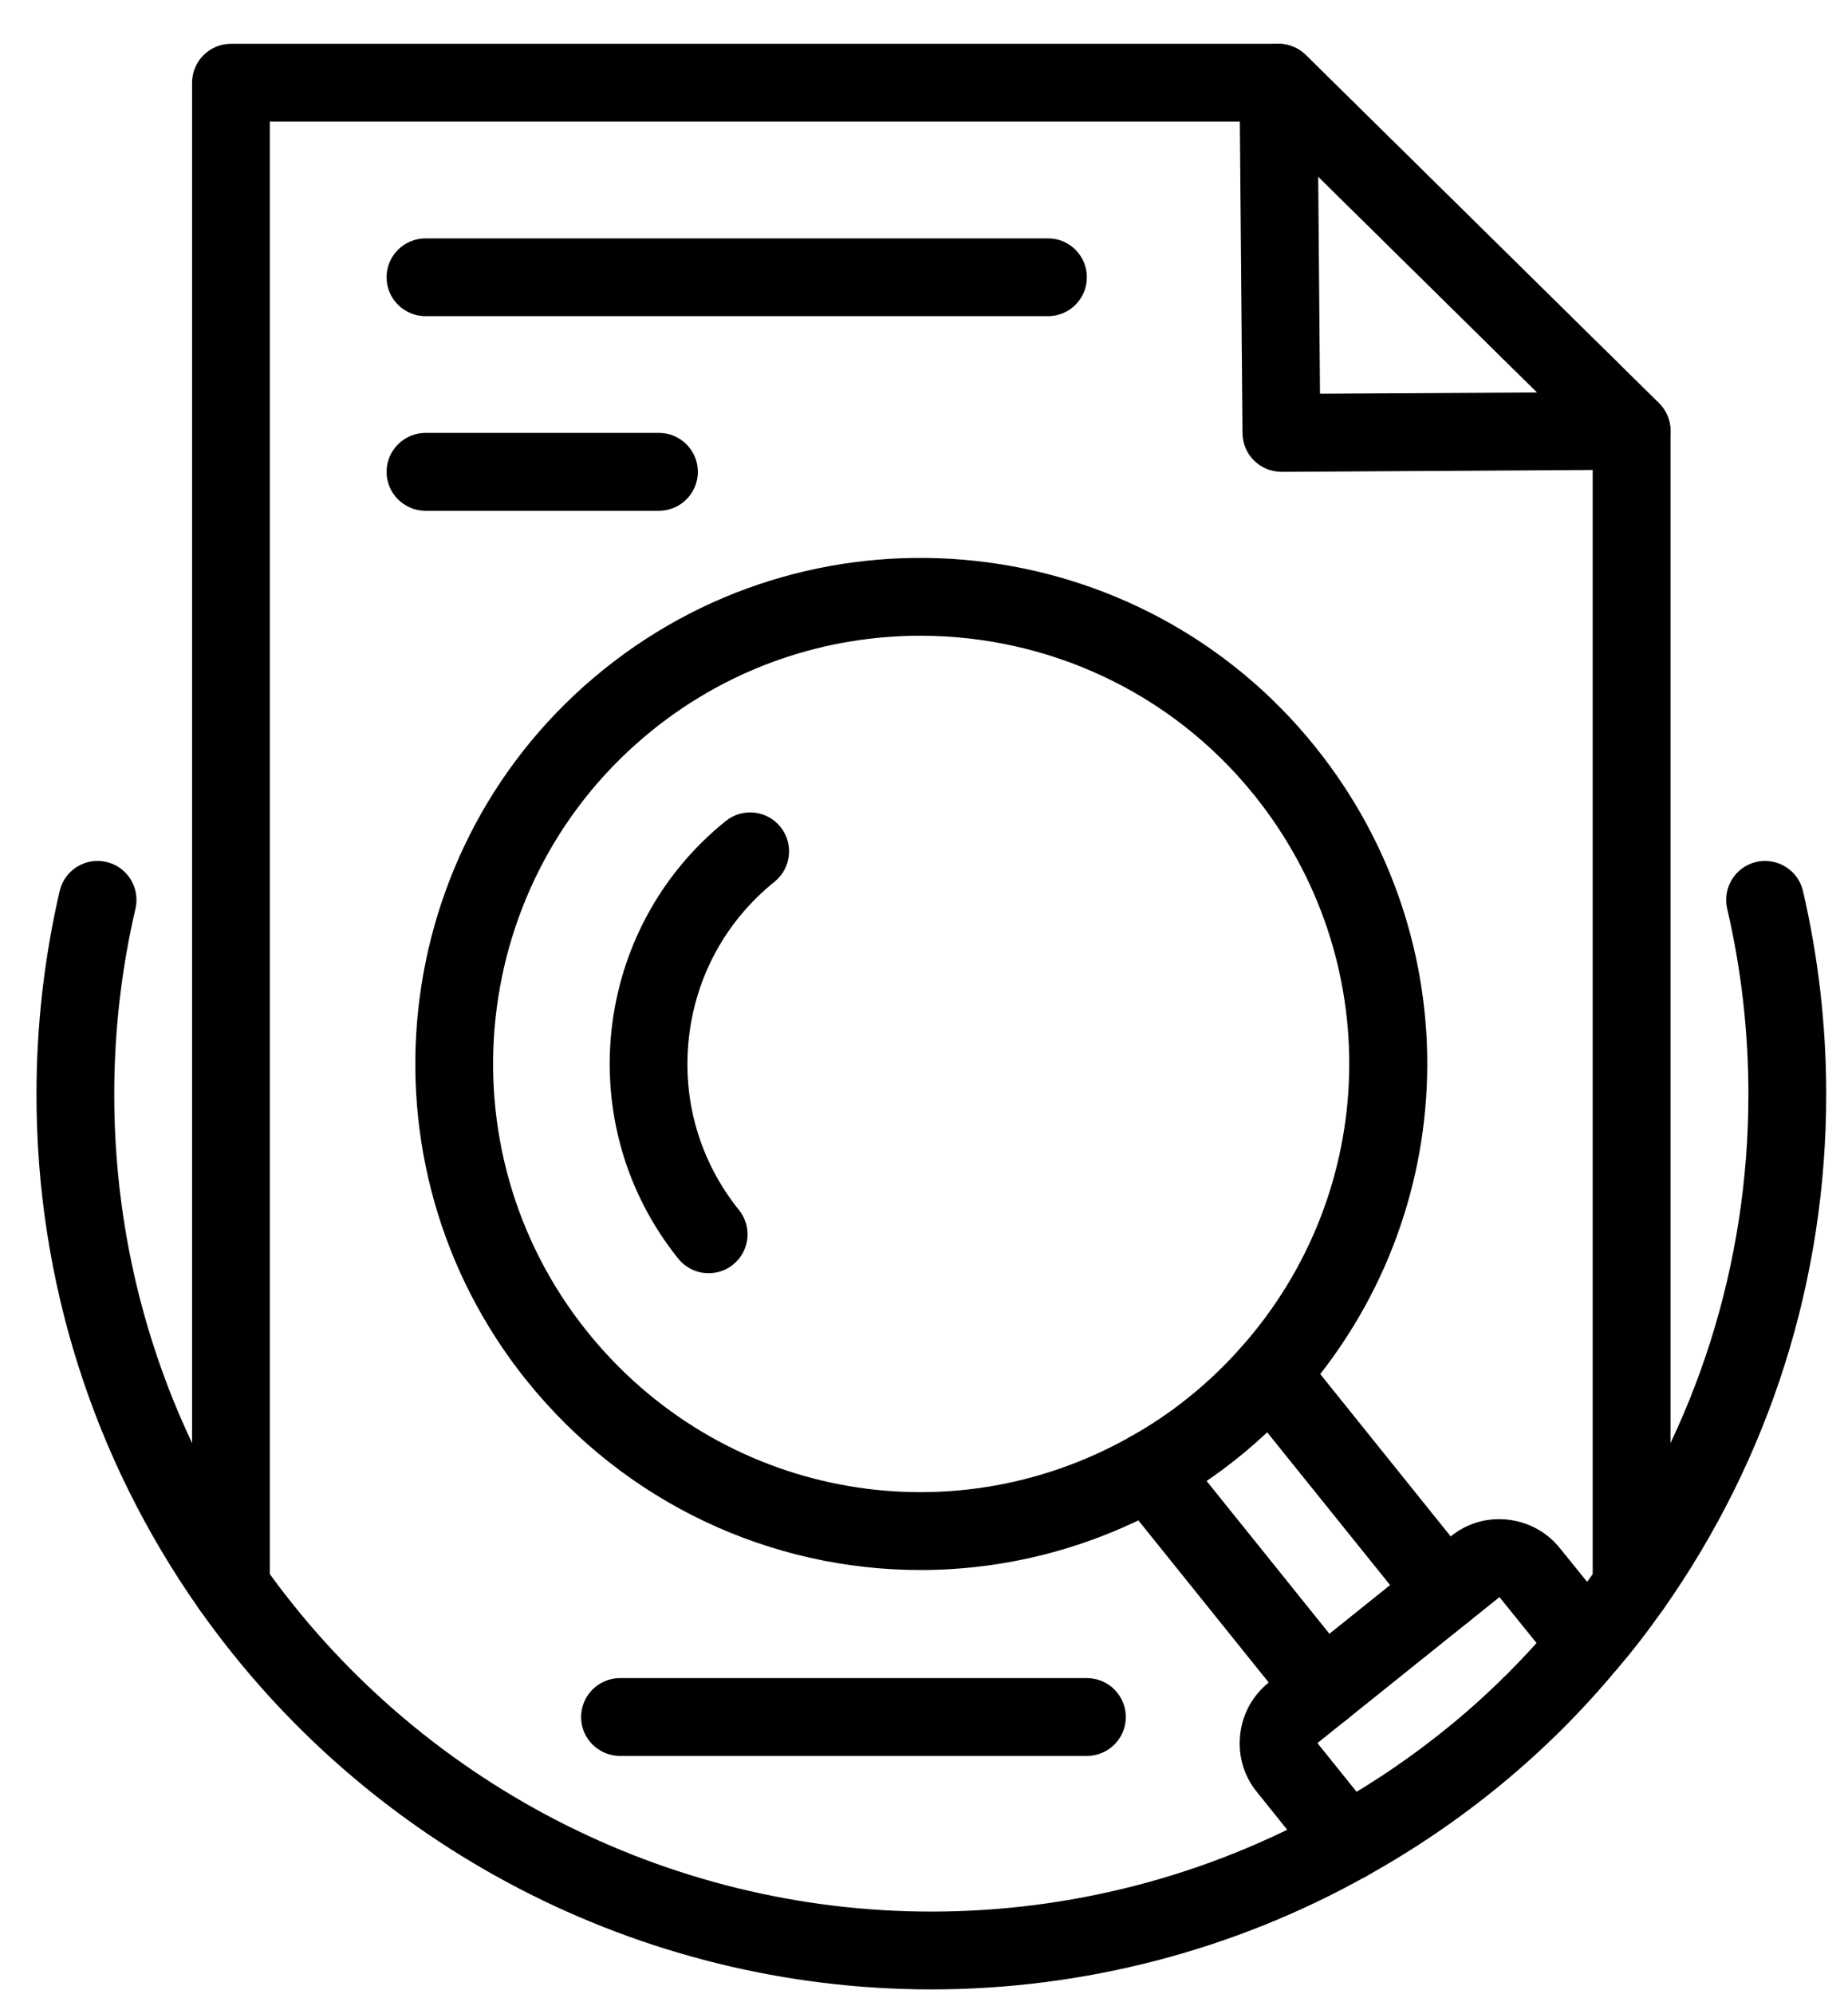
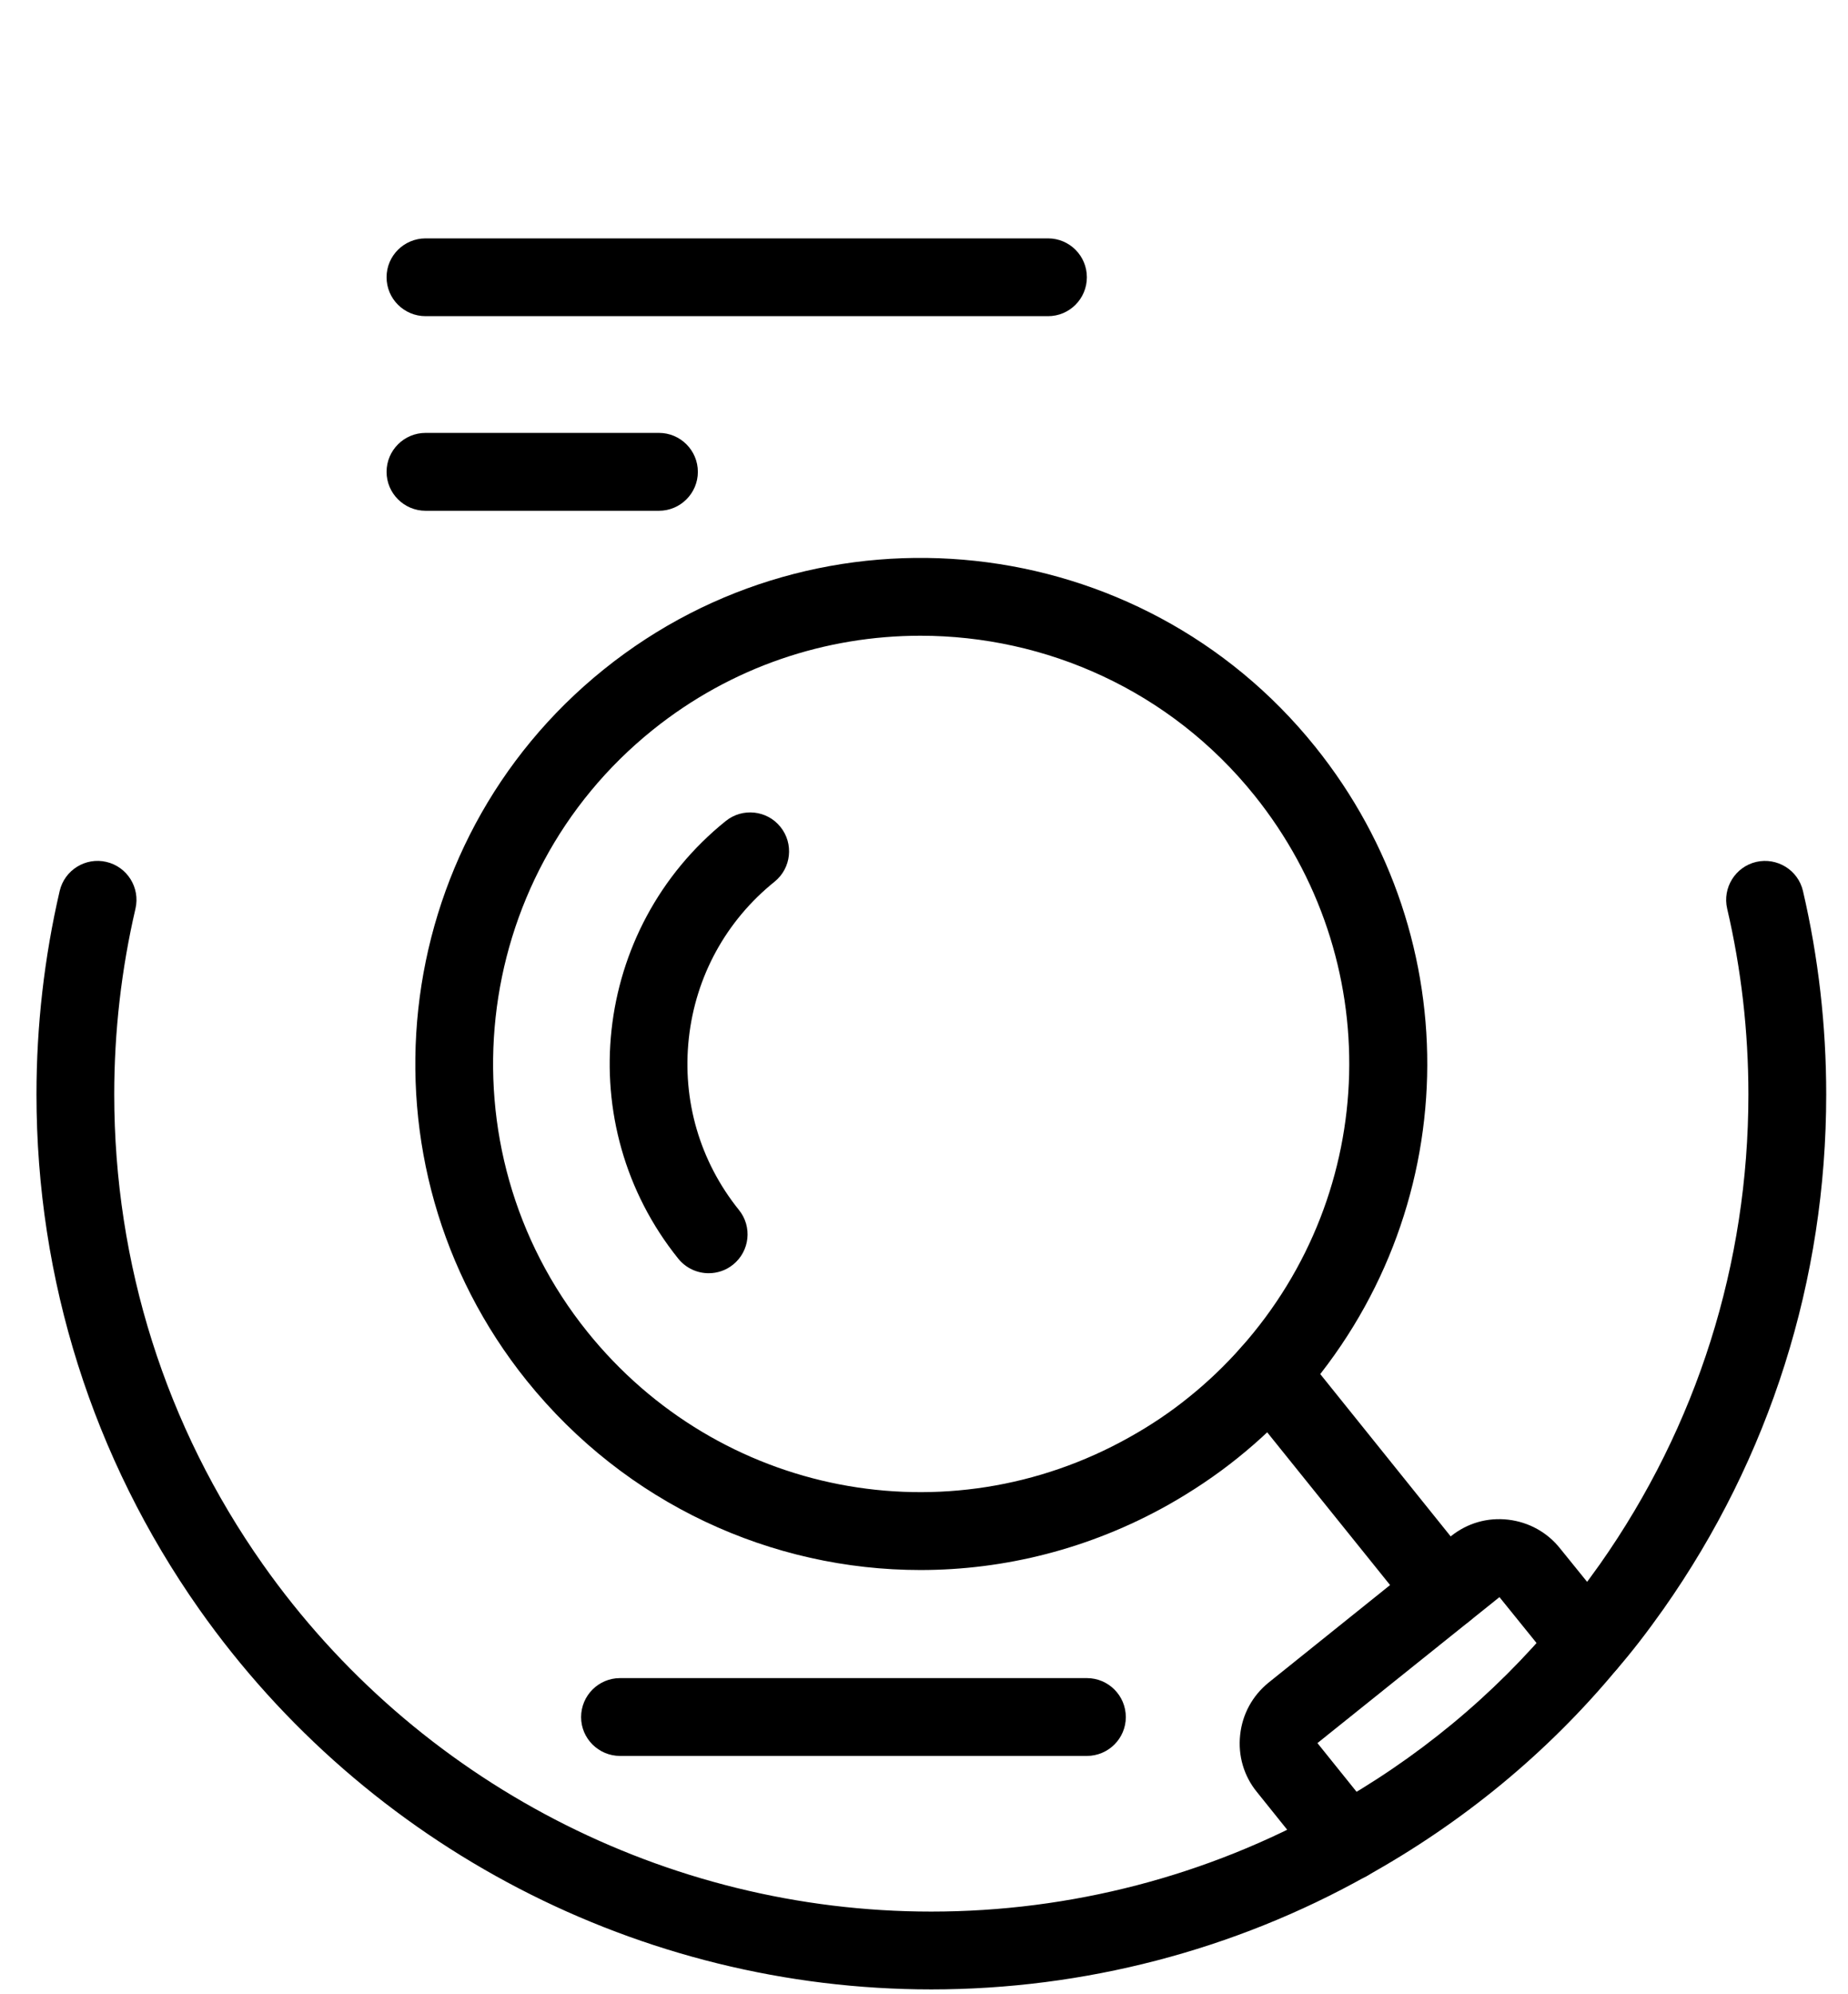
<svg xmlns="http://www.w3.org/2000/svg" width="38" height="41" viewBox="0 0 38 41" fill="none">
  <path d="M19.15 40.9C13.173 40.9 7.545 37.978 4.096 33.083C1.907 29.972 0.75 26.313 0.75 22.499C0.75 21.088 0.911 19.681 1.227 18.318C1.327 17.888 1.758 17.62 2.187 17.72C2.617 17.82 2.885 18.25 2.786 18.68C2.496 19.925 2.349 21.209 2.349 22.499C2.349 25.982 3.404 29.322 5.404 32.16C8.555 36.631 13.693 39.3 19.151 39.3C22.012 39.3 24.834 38.566 27.311 37.177C29.134 36.166 30.719 34.857 32.023 33.285C32.31 32.957 32.583 32.603 32.899 32.158C34.894 29.322 35.952 25.982 35.952 22.499C35.952 21.21 35.805 19.922 35.515 18.68C35.416 18.25 35.685 17.82 36.113 17.72C36.543 17.622 36.974 17.887 37.074 18.318C37.391 19.679 37.552 21.086 37.552 22.499C37.552 26.311 36.394 29.97 34.206 33.08C33.858 33.572 33.553 33.965 33.242 34.324C31.823 36.033 30.084 37.468 28.091 38.575C25.377 40.095 22.284 40.9 19.15 40.9Z" fill="black" />
-   <path d="M33.549 33.42C33.108 33.42 32.75 33.063 32.75 32.62V9.196L25.957 2.5H5.549V32.62C5.549 33.064 5.191 33.42 4.751 33.42C4.308 33.42 3.95 33.063 3.95 32.62V1.701C3.95 1.258 4.308 0.9 4.751 0.9H26.285C26.495 0.9 26.698 0.982 26.848 1.131L34.112 8.289C34.264 8.44 34.35 8.647 34.35 8.861V32.62C34.35 33.063 33.993 33.42 33.549 33.42Z" fill="black" />
-   <path d="M27.106 3.628L27.143 8.095L31.61 8.069L27.106 3.628ZM26.35 9.7C25.91 9.7 25.553 9.346 25.549 8.906L25.488 1.707C25.486 1.383 25.679 1.088 25.977 0.962C26.275 0.838 26.619 0.904 26.851 1.131L34.112 8.288C34.342 8.514 34.414 8.857 34.291 9.159C34.171 9.458 33.88 9.655 33.555 9.657L26.356 9.701C26.352 9.7 26.352 9.7 26.35 9.7Z" fill="black" />
  <path d="M21.551 6.5H8.751C8.309 6.5 7.949 6.143 7.949 5.7C7.949 5.258 8.309 4.901 8.751 4.901H21.551C21.992 4.901 22.349 5.259 22.349 5.7C22.349 6.142 21.992 6.5 21.551 6.5Z" fill="black" />
  <path d="M13.55 10.501H8.751C8.309 10.501 7.949 10.142 7.949 9.701C7.949 9.259 8.309 8.9 8.751 8.9H13.55C13.991 8.9 14.35 9.259 14.35 9.701C14.35 10.142 13.99 10.501 13.55 10.501Z" fill="black" />
  <path d="M22.349 36.1H12.75C12.309 36.1 11.949 35.742 11.949 35.302C11.949 34.858 12.309 34.5 12.75 34.5H22.349C22.79 34.5 23.15 34.857 23.15 35.302C23.15 35.742 22.79 36.1 22.349 36.1Z" fill="black" />
  <path d="M18.927 13.07C16.99 13.07 15.045 13.702 13.42 15.008C9.64 18.048 9.037 23.6 12.078 27.381C14.784 30.744 19.471 31.657 23.228 29.546C23.663 29.303 24.073 29.028 24.448 28.723C24.826 28.42 25.184 28.078 25.514 27.707C28.379 24.489 28.497 19.714 25.793 16.35C24.058 14.192 21.503 13.07 18.927 13.07ZM18.927 32.278C15.87 32.278 12.873 30.921 10.831 28.385C7.238 23.914 7.949 17.355 12.418 13.761C16.886 10.168 23.447 10.879 27.041 15.348C30.239 19.324 30.098 24.968 26.712 28.772C26.324 29.211 25.9 29.613 25.454 29.971C25.009 30.33 24.524 30.655 24.012 30.944C22.405 31.844 20.657 32.278 18.927 32.278Z" fill="black" />
-   <path d="M27.216 35.512C26.981 35.512 26.75 35.411 26.59 35.214L22.996 30.745C22.72 30.4 22.775 29.896 23.119 29.621C23.462 29.341 23.967 29.398 24.243 29.741L27.837 34.211C28.114 34.556 28.06 35.061 27.715 35.337C27.568 35.455 27.391 35.512 27.216 35.512Z" fill="black" />
  <path d="M29.71 33.509C29.474 33.509 29.244 33.407 29.086 33.211L25.489 28.741C25.212 28.396 25.267 27.891 25.612 27.615C25.956 27.338 26.461 27.395 26.737 27.738L30.33 32.209C30.608 32.552 30.553 33.057 30.21 33.333C30.062 33.45 29.885 33.509 29.71 33.509Z" fill="black" />
  <path d="M27.703 38.676C27.467 38.676 27.237 38.574 27.078 38.377L25.845 36.841C25.578 36.514 25.454 36.096 25.501 35.667C25.546 35.243 25.753 34.863 26.084 34.594L29.836 31.582C30.173 31.312 30.587 31.194 31.013 31.243C31.437 31.293 31.818 31.503 32.082 31.837L33.261 33.294C33.541 33.639 33.486 34.141 33.142 34.418C32.797 34.698 32.294 34.642 32.017 34.3L30.833 32.835L27.09 35.836L28.329 37.377C28.604 37.72 28.55 38.225 28.206 38.503C28.055 38.618 27.878 38.676 27.703 38.676Z" fill="black" />
  <path d="M14.572 26.176C14.338 26.176 14.106 26.073 13.948 25.878C11.735 23.128 12.173 19.091 14.925 16.878C15.268 16.603 15.772 16.656 16.048 17C16.326 17.344 16.271 17.849 15.928 18.126C14.93 18.929 14.303 20.073 14.164 21.348C14.025 22.623 14.39 23.875 15.194 24.875C15.473 25.219 15.418 25.723 15.073 26C14.927 26.118 14.749 26.176 14.572 26.176Z" fill="black" />
</svg>